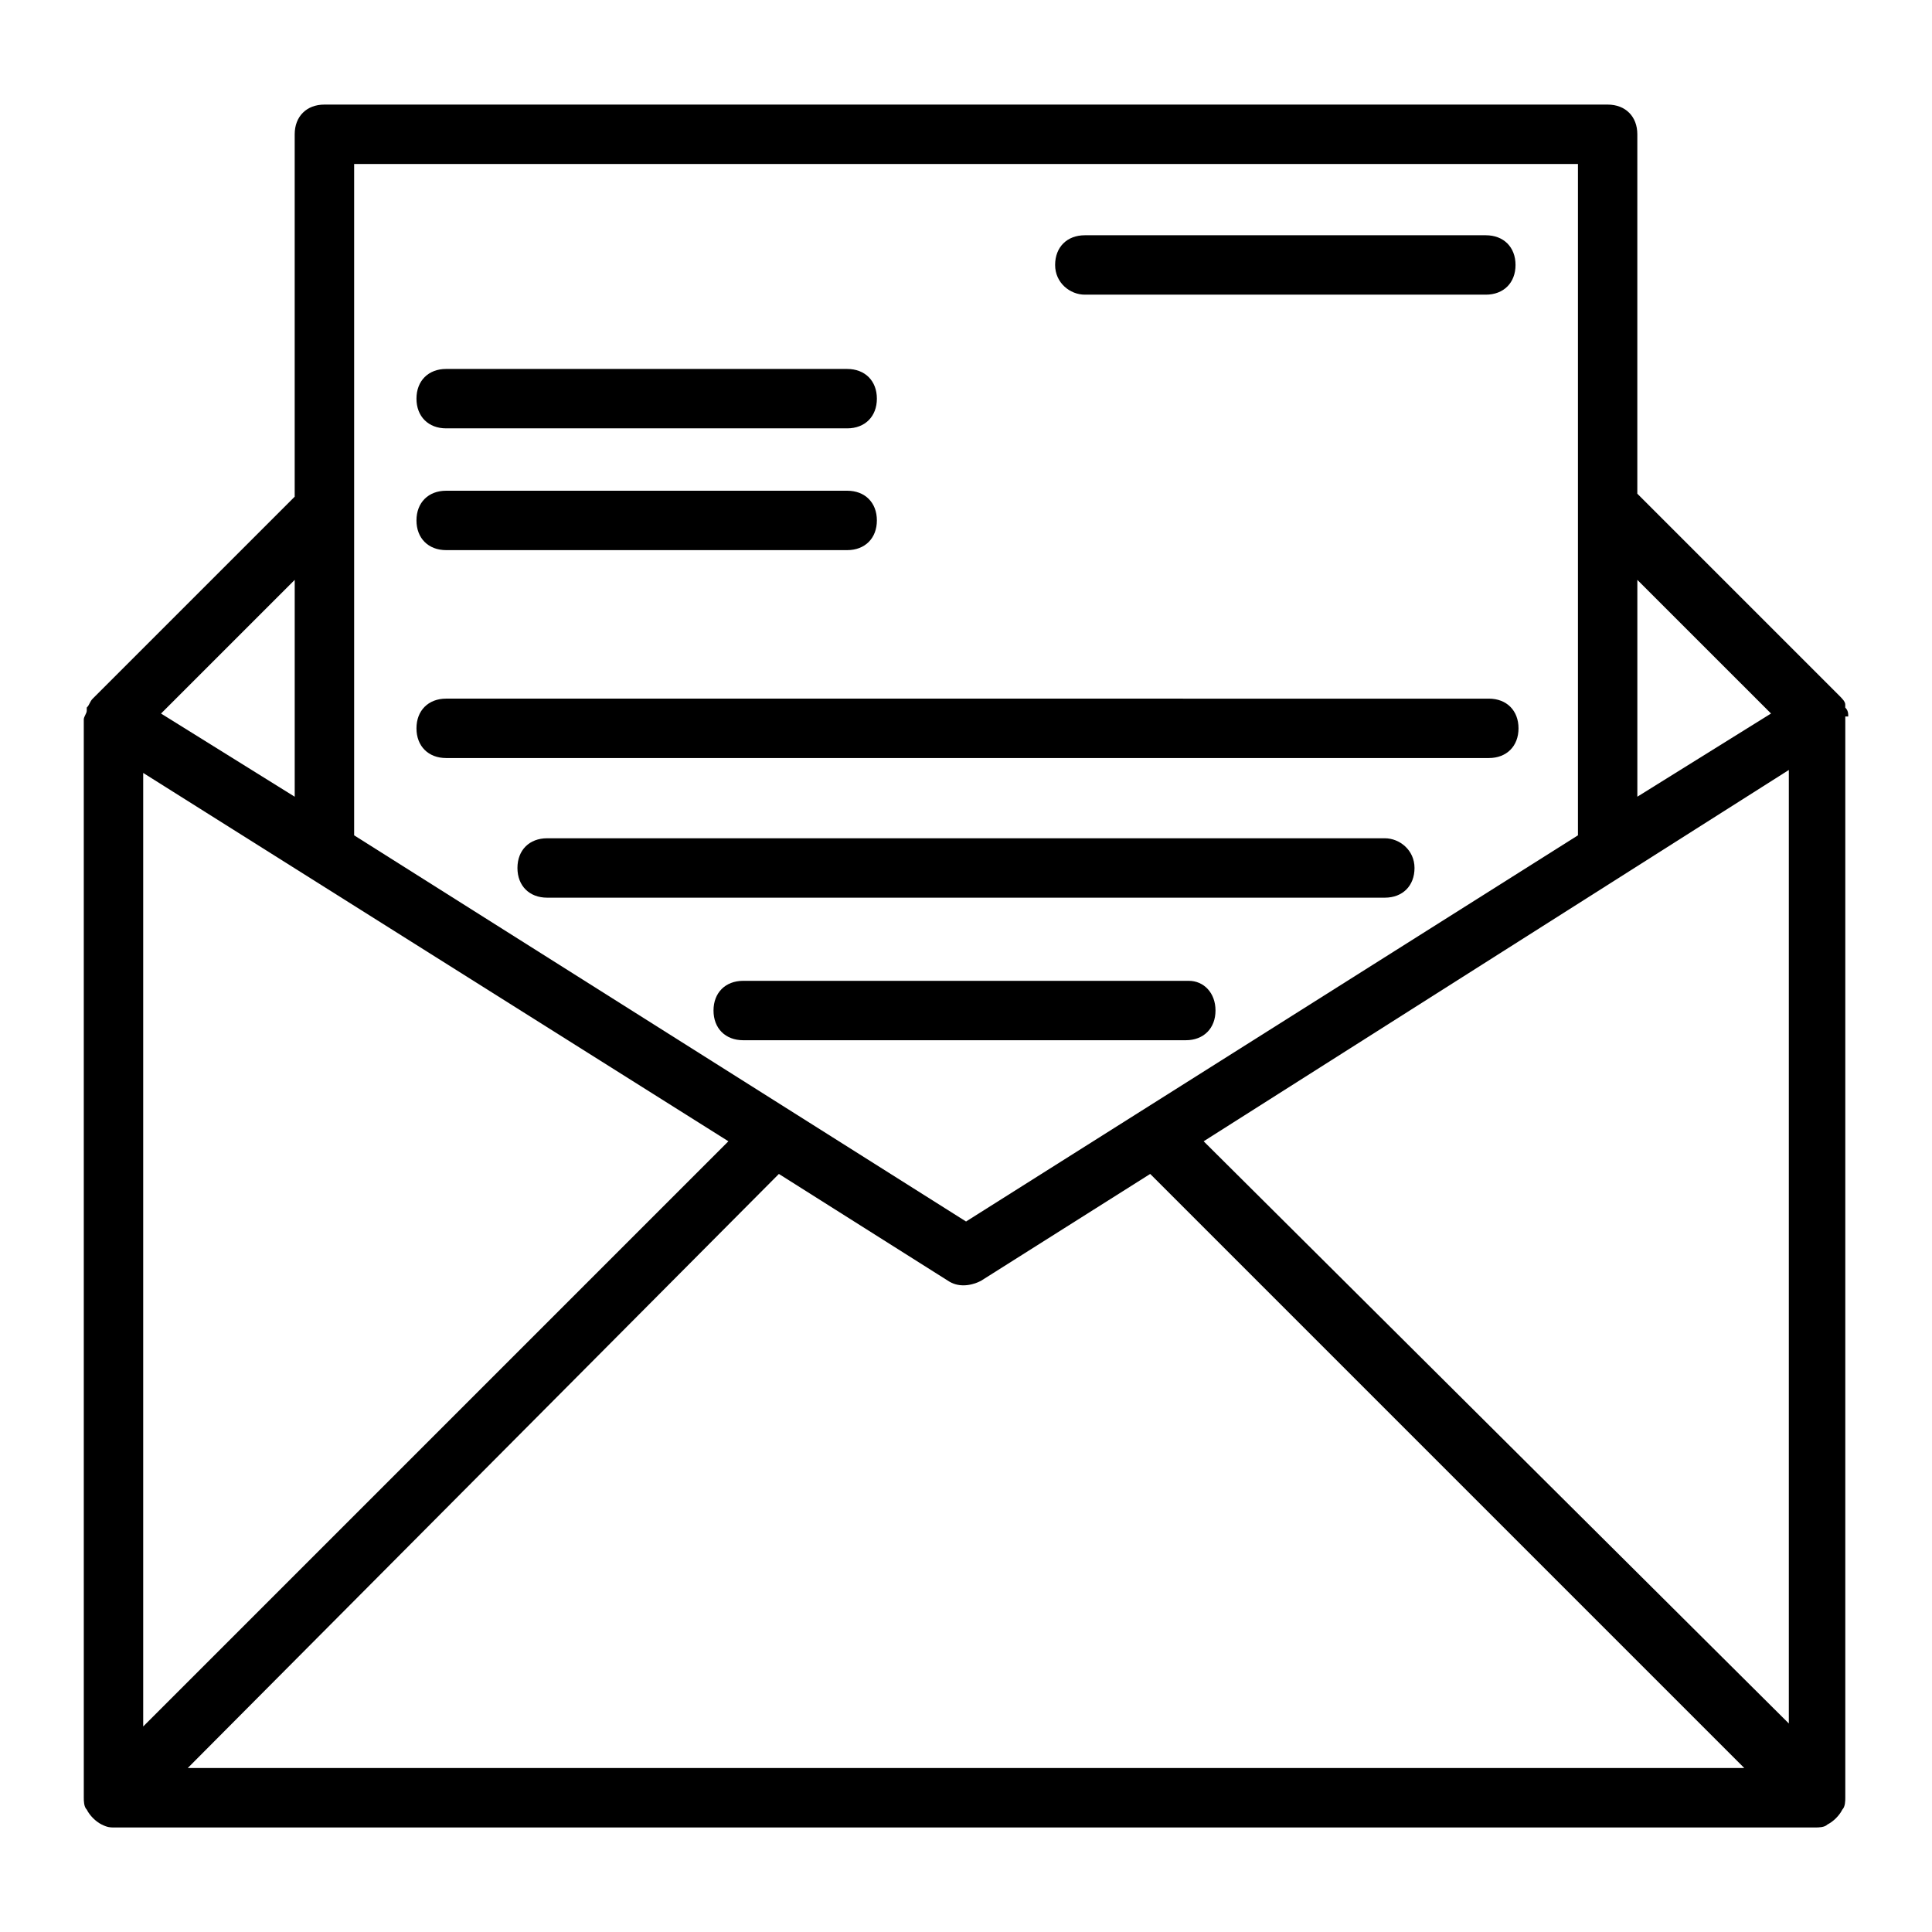
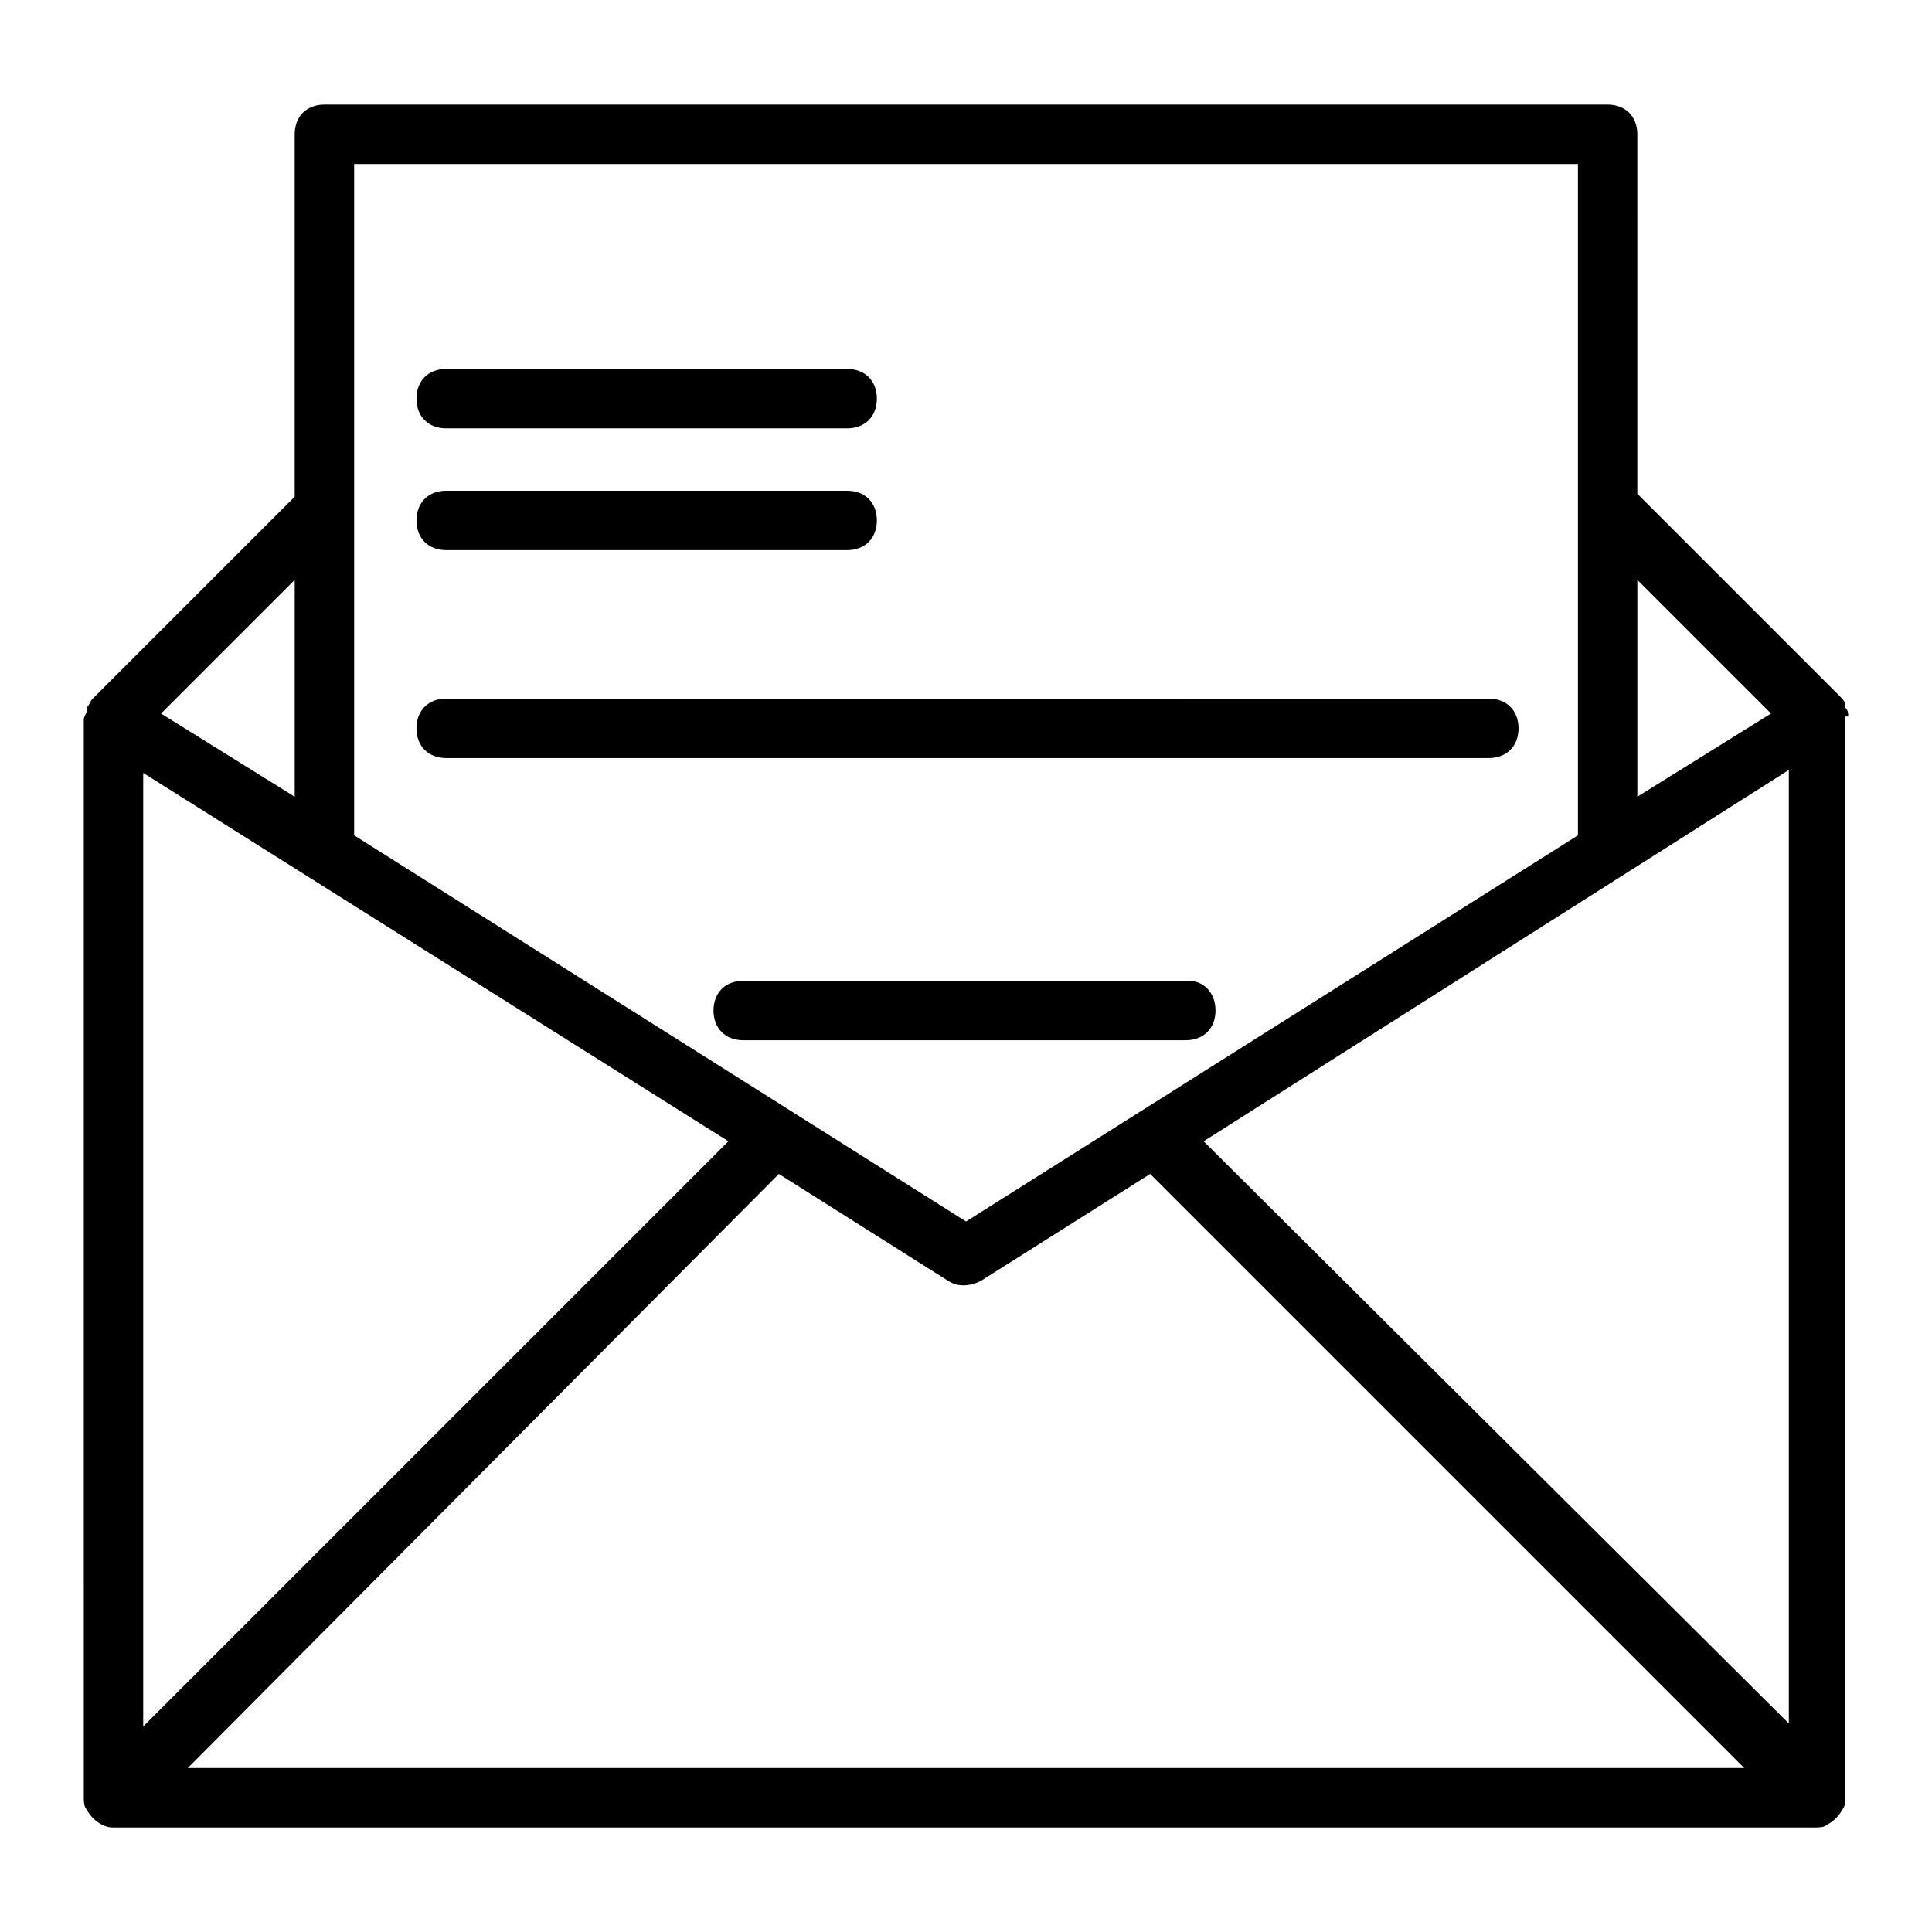
<svg xmlns="http://www.w3.org/2000/svg" fill="#000000" width="800px" height="800px" version="1.1" viewBox="144 144 512 512">
  <g>
    <path d="m633.8 333.88c0-0.789 0-1.574-0.789-2.363v-0.789c0-0.789-0.789-1.574-1.574-2.363l-53.531-53.531 0.004-95.246c0-4.723-3.148-7.871-7.871-7.871h-340.07c-4.723 0-7.871 3.148-7.871 7.871v96.039l-53.531 53.531c-0.789 0.789-0.789 1.574-1.574 2.363v0.789c0 0.789-0.789 1.574-0.789 2.363l0.004 285.75c0 0.789 0 2.363 0.789 3.148 0.789 1.574 2.363 3.148 3.938 3.938 1.57 0.789 2.359 0.789 3.144 0.789h451.07c0.789 0 2.363 0 3.148-0.789 1.574-0.789 3.148-2.363 3.938-3.938 0.789-0.789 0.789-2.363 0.789-3.148v-286.54zm-451.85 14.957 155.08 97.613-155.08 155.08zm168.46 106.27 44.871 28.34c2.363 1.574 5.512 1.574 8.66 0l44.871-28.34 157.44 157.44h-412.5zm112.57-8.656 155.08-98.398v252.69zm150.36-113.36-35.426 22.043v-57.465zm-51.168-145.63v177.91l-162.16 102.34-162.16-102.34v-177.91zm-340.07 167.68-35.426-22.043 35.426-35.422z" />
-     <path d="m431.49 222.09h106.27c4.723 0 7.871-3.148 7.871-7.871s-3.148-7.871-7.871-7.871h-106.27c-4.723 0-7.871 3.148-7.871 7.871-0.004 4.723 3.934 7.871 7.871 7.871z" />
    <path d="m262.24 257.52h106.27c4.723 0 7.871-3.148 7.871-7.871 0-4.723-3.148-7.871-7.871-7.871l-106.27-0.004c-4.723 0-7.871 3.148-7.871 7.871 0 4.727 3.148 7.875 7.871 7.875z" />
    <path d="m262.24 289.79h106.27c4.723 0 7.871-3.148 7.871-7.871 0-4.723-3.148-7.871-7.871-7.871h-106.27c-4.723 0-7.871 3.148-7.871 7.871 0 4.723 3.148 7.871 7.871 7.871z" />
    <path d="m262.24 344.89h276.31c4.723 0 7.871-3.148 7.871-7.871 0-4.723-3.148-7.871-7.871-7.871l-276.31-0.004c-4.723 0-7.871 3.148-7.871 7.871 0 4.727 3.148 7.875 7.871 7.875z" />
-     <path d="m510.99 366.15h-221.99c-4.723 0-7.871 3.148-7.871 7.871 0 4.723 3.148 7.871 7.871 7.871h221.99c4.723 0 7.871-3.148 7.871-7.871 0-4.723-3.938-7.871-7.875-7.871z" />
    <path d="m459.04 403.93h-118.08c-4.723 0-7.871 3.148-7.871 7.871 0 4.723 3.148 7.871 7.871 7.871h117.29c4.723 0 7.871-3.148 7.871-7.871 0.004-4.723-3.144-7.871-7.082-7.871z" />
  </g>
</svg>